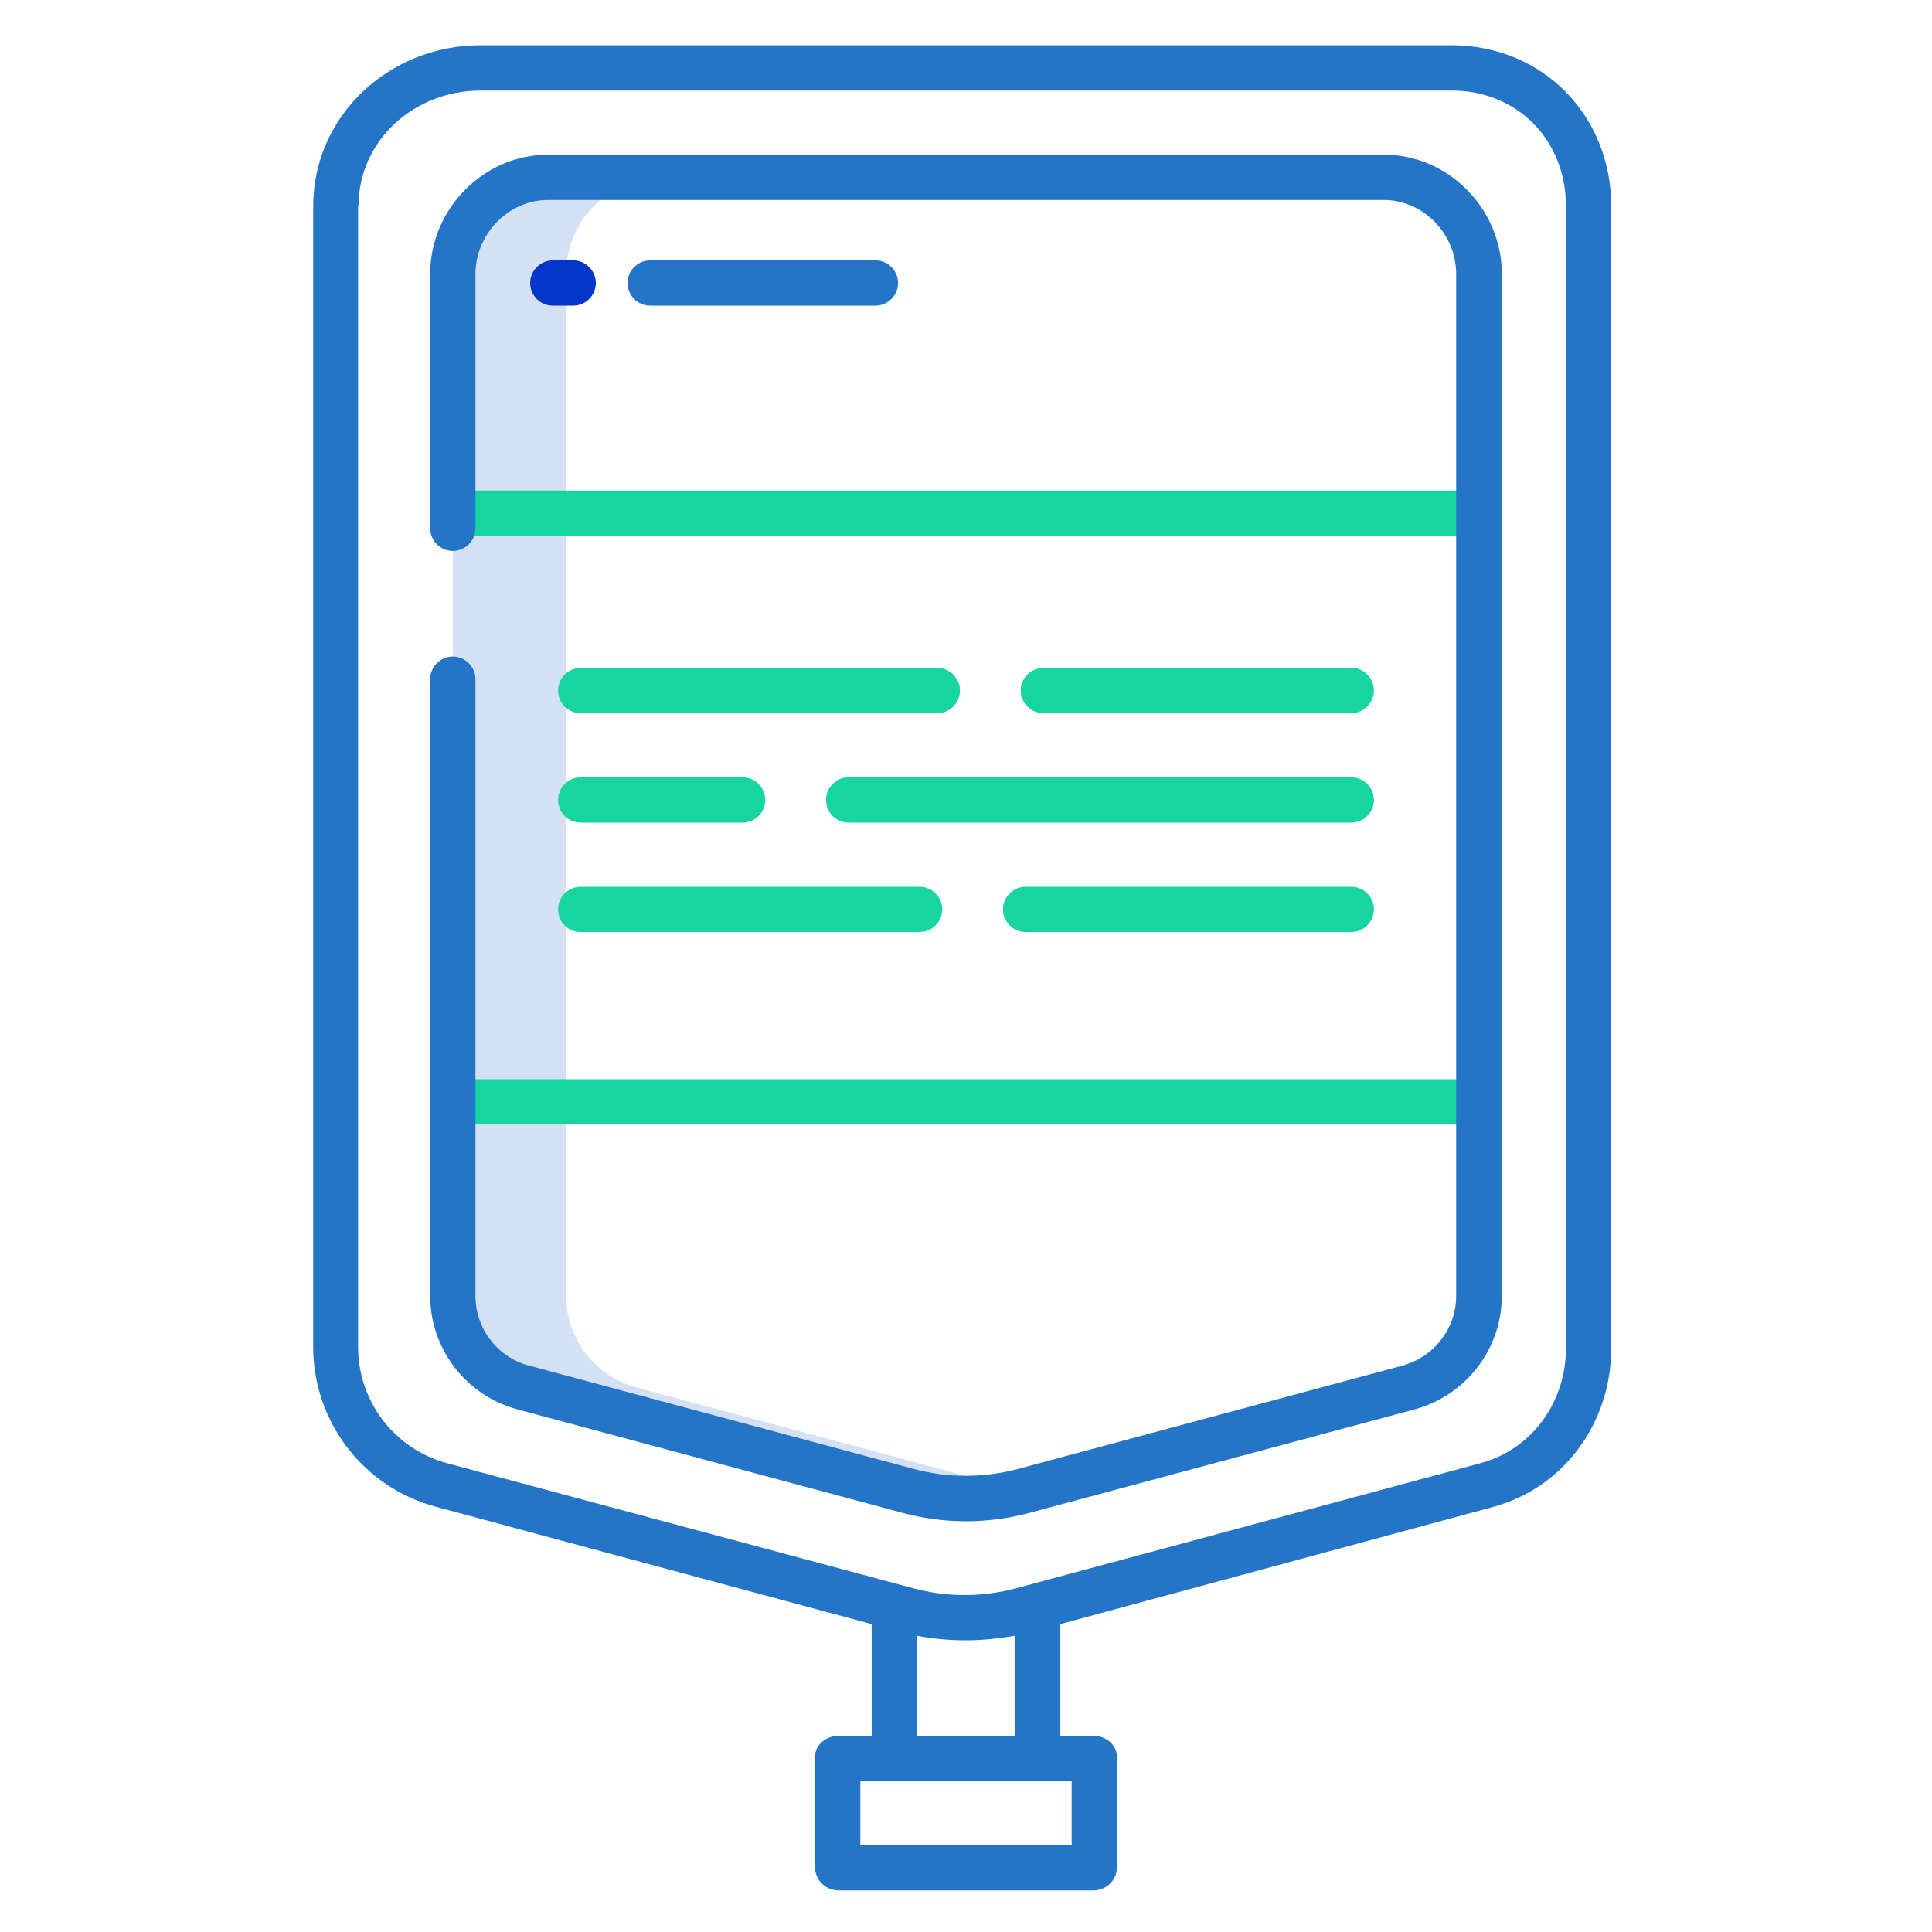
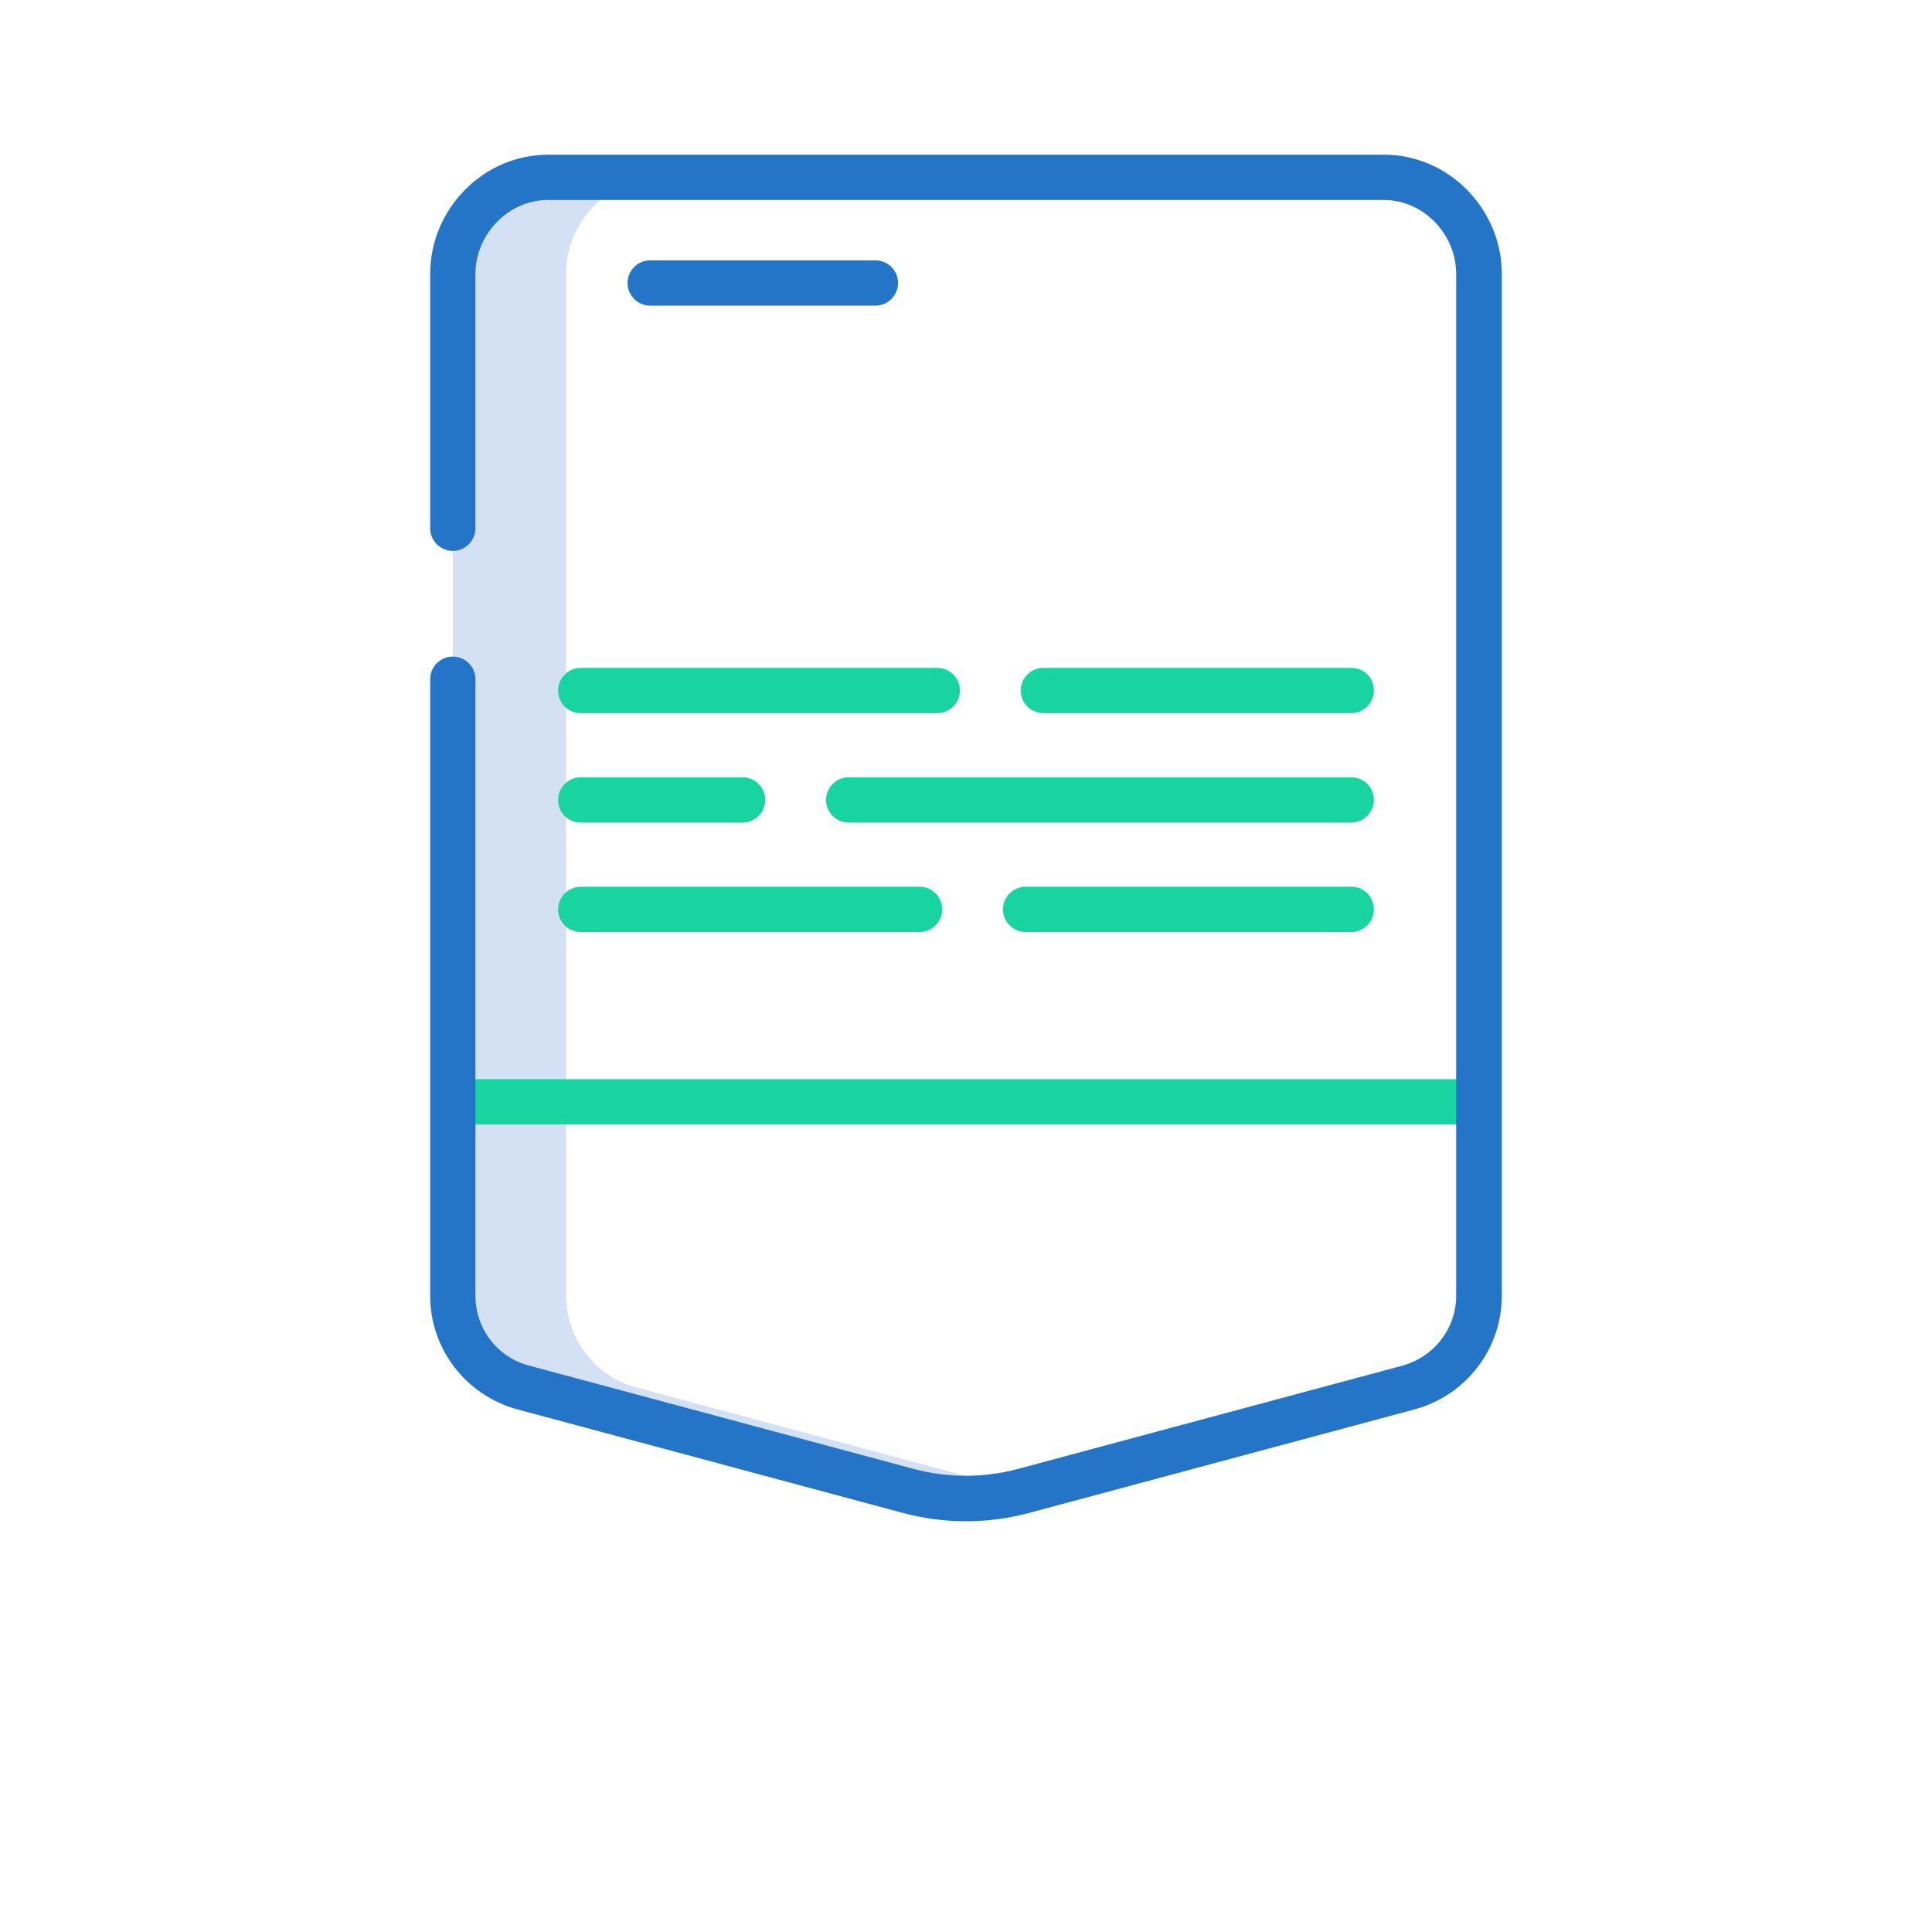
<svg xmlns="http://www.w3.org/2000/svg" id="Layer_1" x="0px" y="0px" viewBox="0 0 512 512" style="enable-background:new 0 0 512 512;" xml:space="preserve">
  <style type="text/css">	.st0{fill:#D4E1F4;}	.st1{fill:#2475C7;}	.st2{fill:#0635C9;}	.st3{fill:#17D4A1;}</style>
  <path class="st0" d="M168.7,367.7c-11-2.9-18.6-12.9-18.7-24.3V72.6c0-13.9,11.3-25.6,25.2-25.6h-30C131.3,47,120,58.7,120,72.6 v270.8c0,11.4,7.7,21.3,18.7,24.3l102,27.4c9.9,2.7,20.4,2.7,30.3,0.1c-0.1,0-0.2-0.1-0.3-0.1L168.7,367.7z" />
  <path class="st1" d="M232,81c3.3,0,6-2.7,6-6s-2.7-6-6-6l0,0h-59.7c-3.3,0-6,2.7-6,6s2.7,6,6,6H232z" />
-   <path class="st2" d="M151.9,81c3.3,0,6-2.7,6-6s-2.7-6-6-6h-5.4c-3.3,0-6,2.7-6,6s2.7,6,6,6H151.9z" />
-   <path class="st1" d="M115.5,399.3L231,430.4V460h-8.7c-3.3,0-6.3,2.3-6.3,5.6V495c0.1,3.4,2.9,6,6.3,6h67.4c3.4,0,6.2-2.6,6.3-6 v-29.4c0-3.3-3-5.6-6.3-5.6H281v-29.6l114.5-31c19.1-5.1,31.5-22.5,31.5-42.2V54.7c0-24.1-18.2-42.7-42.3-42.7H127.3 C103.2,12,83,30.6,83,54.7v302.5C83.1,376.9,96.4,394.2,115.5,399.3z M284,489h-56v-17h56V489z M243,460v-26.5 c4.3,0.8,8.6,1.2,12.9,1.2c4.4,0,8.8-0.5,13.1-1.2V460H243z M95,54.7C95,37.2,109.8,24,127.3,24h257.4c17.5,0,30.3,13.2,30.3,30.7 v302.5c0,14.3-8.9,26.9-22.8,30.6l-122.9,33.1c-9,2.4-18.4,2.4-27.3,0l-123.4-33.1c-13.9-3.7-23.6-16.2-23.7-30.6V54.7z" />
  <g>
    <path class="st3" d="M119,286h272v12H119V286z" />
-     <path class="st3" d="M119,130h272v12H119V130z" />
    <path class="st3" d="M358.1,177h-81.6c-3.3,0-6,2.7-6,6s2.7,6,6,6h81.6c3.3,0,6-2.7,6-6S361.5,177,358.1,177z" />
-     <path class="st3" d="M153.9,189h94.5c3.3,0,6-2.7,6-6s-2.7-6-6-6h-94.5c-3.3,0-6,2.7-6,6S150.5,189,153.9,189z" />
+     <path class="st3" d="M153.9,189h94.5c3.3,0,6-2.7,6-6s-2.7-6-6-6h-94.5c-3.3,0-6,2.7-6,6S150.5,189,153.9,189" />
    <path class="st3" d="M358.1,206H224.9c-3.3,0-6,2.7-6,6s2.7,6,6,6h133.2c3.3,0,6-2.7,6-6S361.5,206,358.1,206z" />
    <path class="st3" d="M153.9,218h42.9c3.3,0,6-2.7,6-6s-2.7-6-6-6h-42.9c-3.3,0-6,2.7-6,6S150.5,218,153.9,218z" />
    <path class="st3" d="M358.1,235h-86.3c-3.3,0-6,2.7-6,6s2.7,6,6,6h86.3c3.3,0,6-2.7,6-6S361.5,235,358.1,235z" />
    <path class="st3" d="M153.9,247h89.8c3.3,0,6-2.7,6-6s-2.7-6-6-6h-89.8c-3.3,0-6,2.7-6,6S150.5,247,153.9,247z" />
  </g>
  <path class="st1" d="M137.1,373.5l102,27.4c11.1,3,22.7,3,33.8,0l102-27.4c13.6-3.7,23.1-16,23.1-30.1V72.6 c0-17.2-14.1-31.6-31.2-31.6H145.2C128.1,41,114,55.4,114,72.6V140c0,3.3,2.7,6,6,6s6-2.7,6-6V72.6c0-10.5,8.7-19.6,19.2-19.6h221.5 c10.6,0,19.2,9.1,19.2,19.6v270.8c0,8.7-5.9,16.2-14.2,18.5l-102,27.4c-9,2.4-18.5,2.4-27.5,0l-102-27.4 c-8.4-2.2-14.2-9.8-14.2-18.5V180c0-3.3-2.7-6-6-6s-6,2.7-6,6v163.4C114,357.5,123.5,369.8,137.1,373.5L137.1,373.5z" />
</svg>